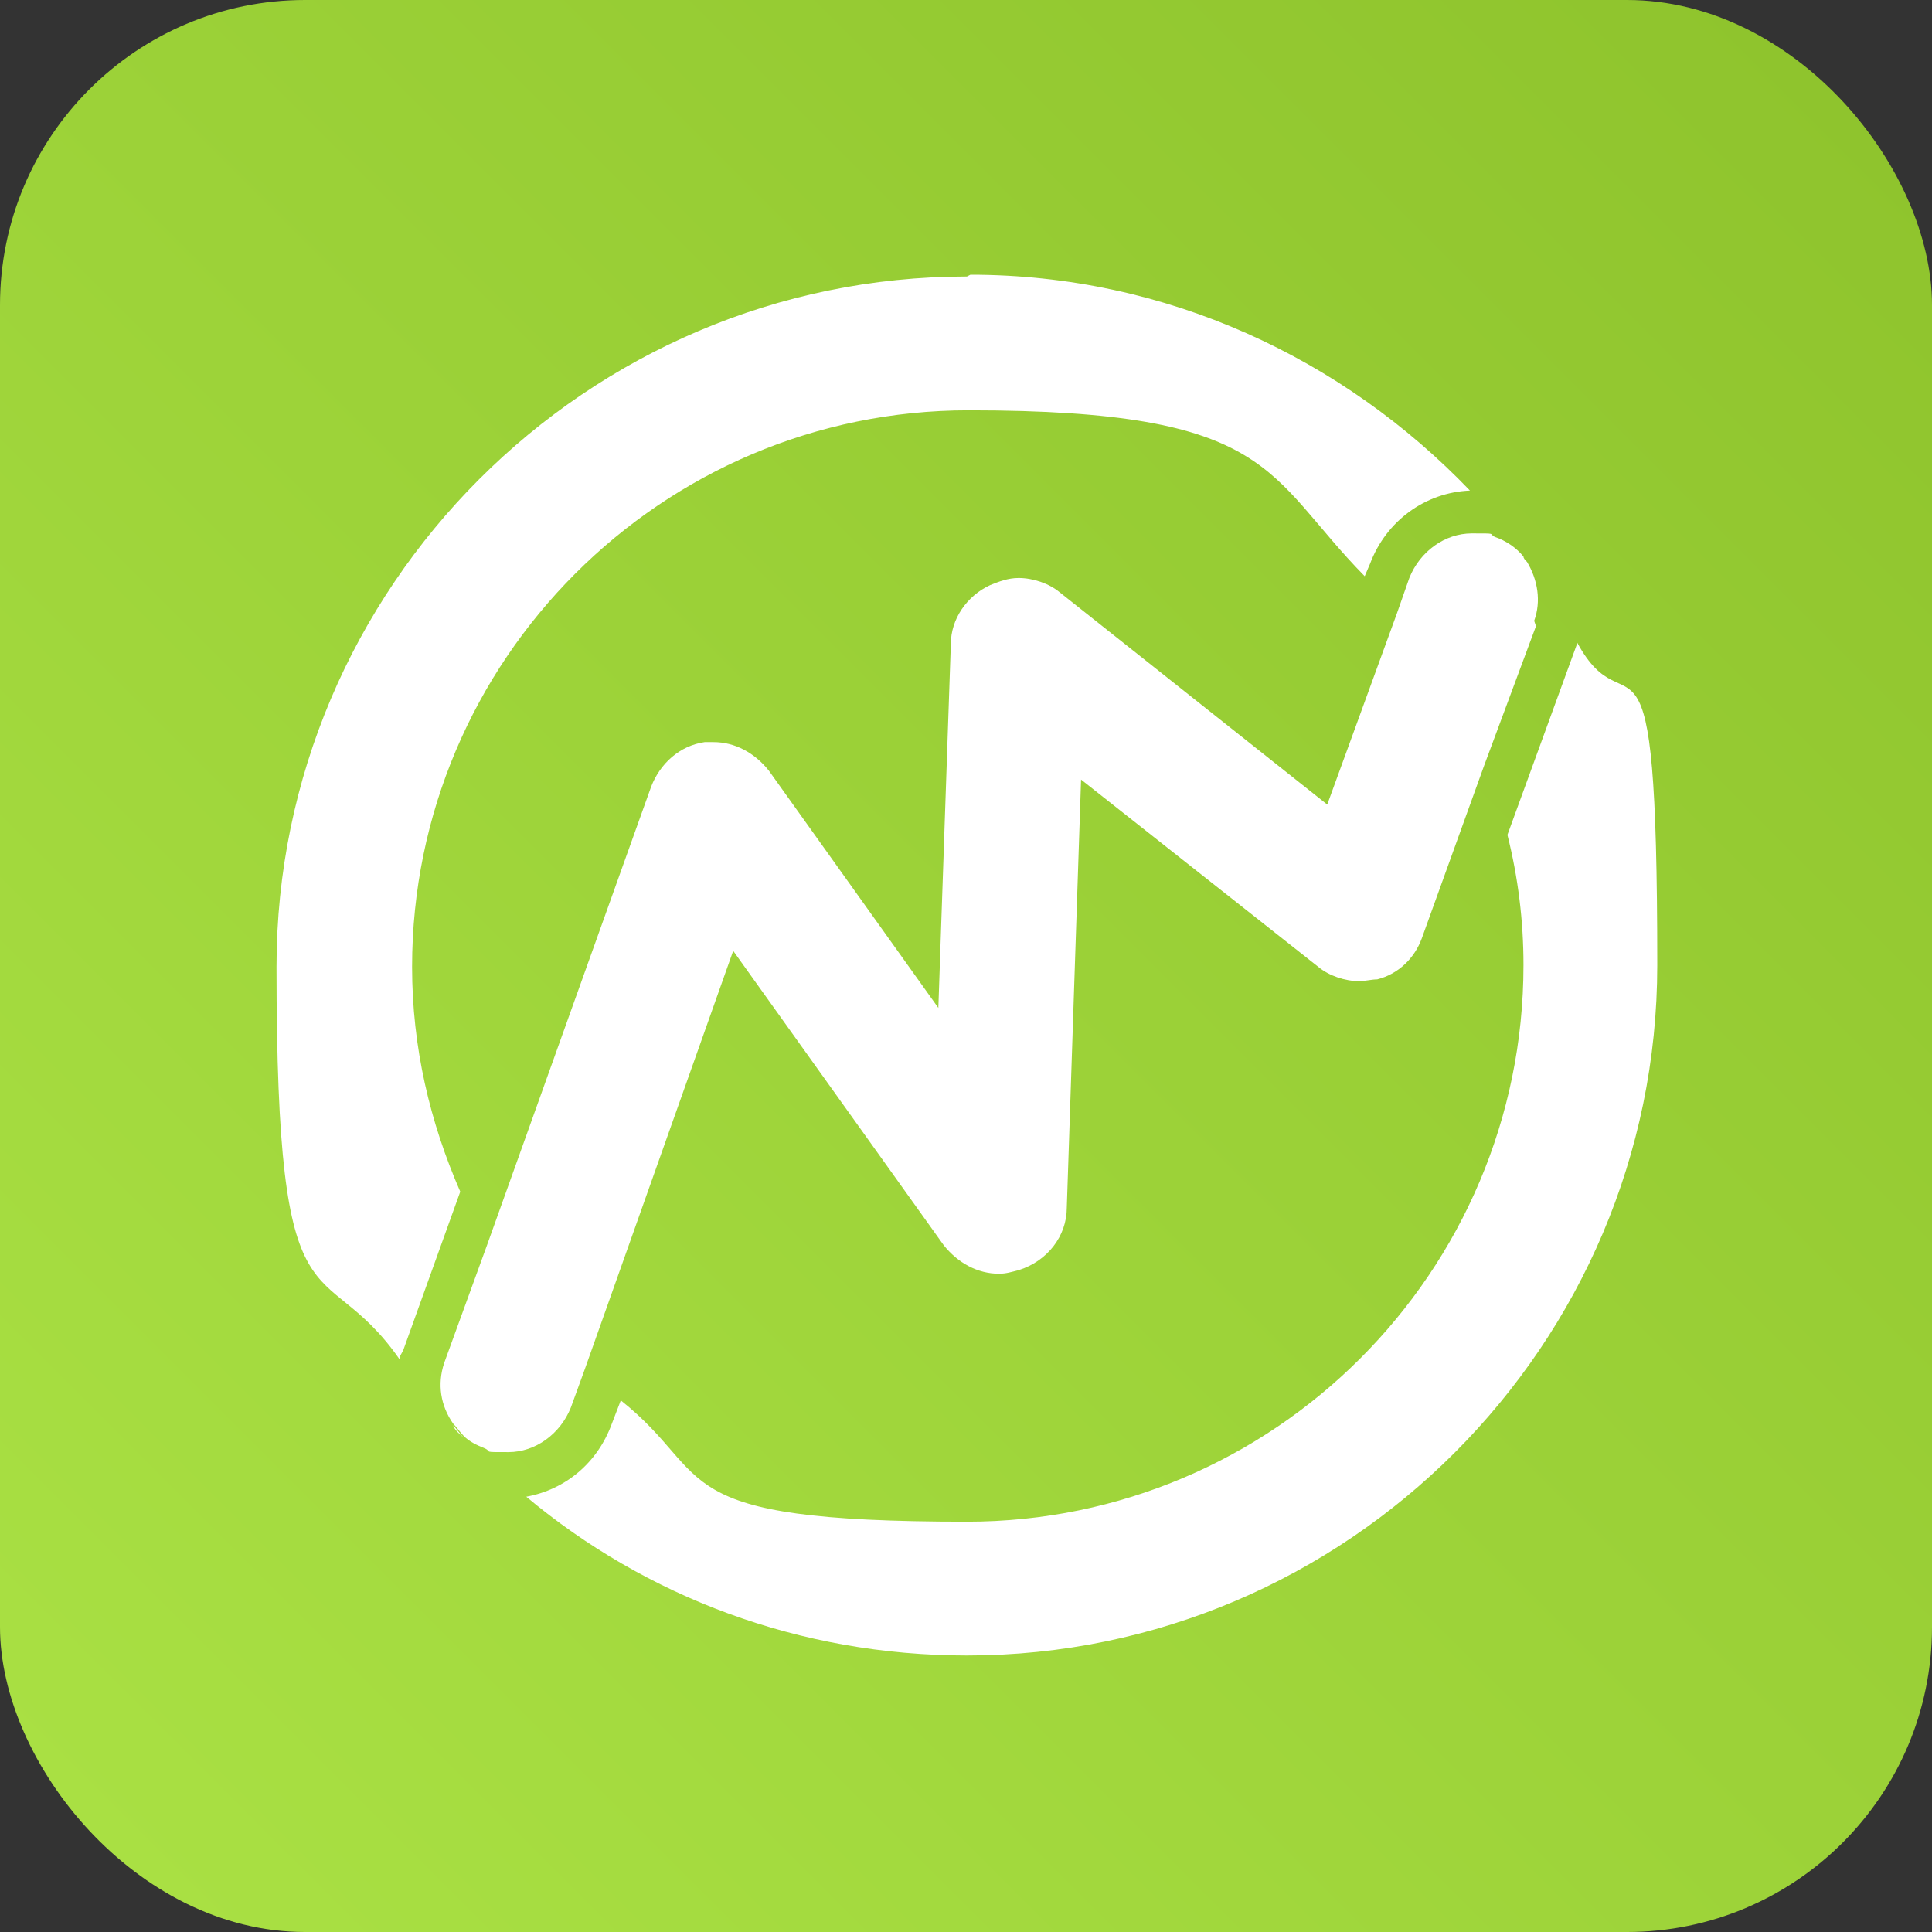
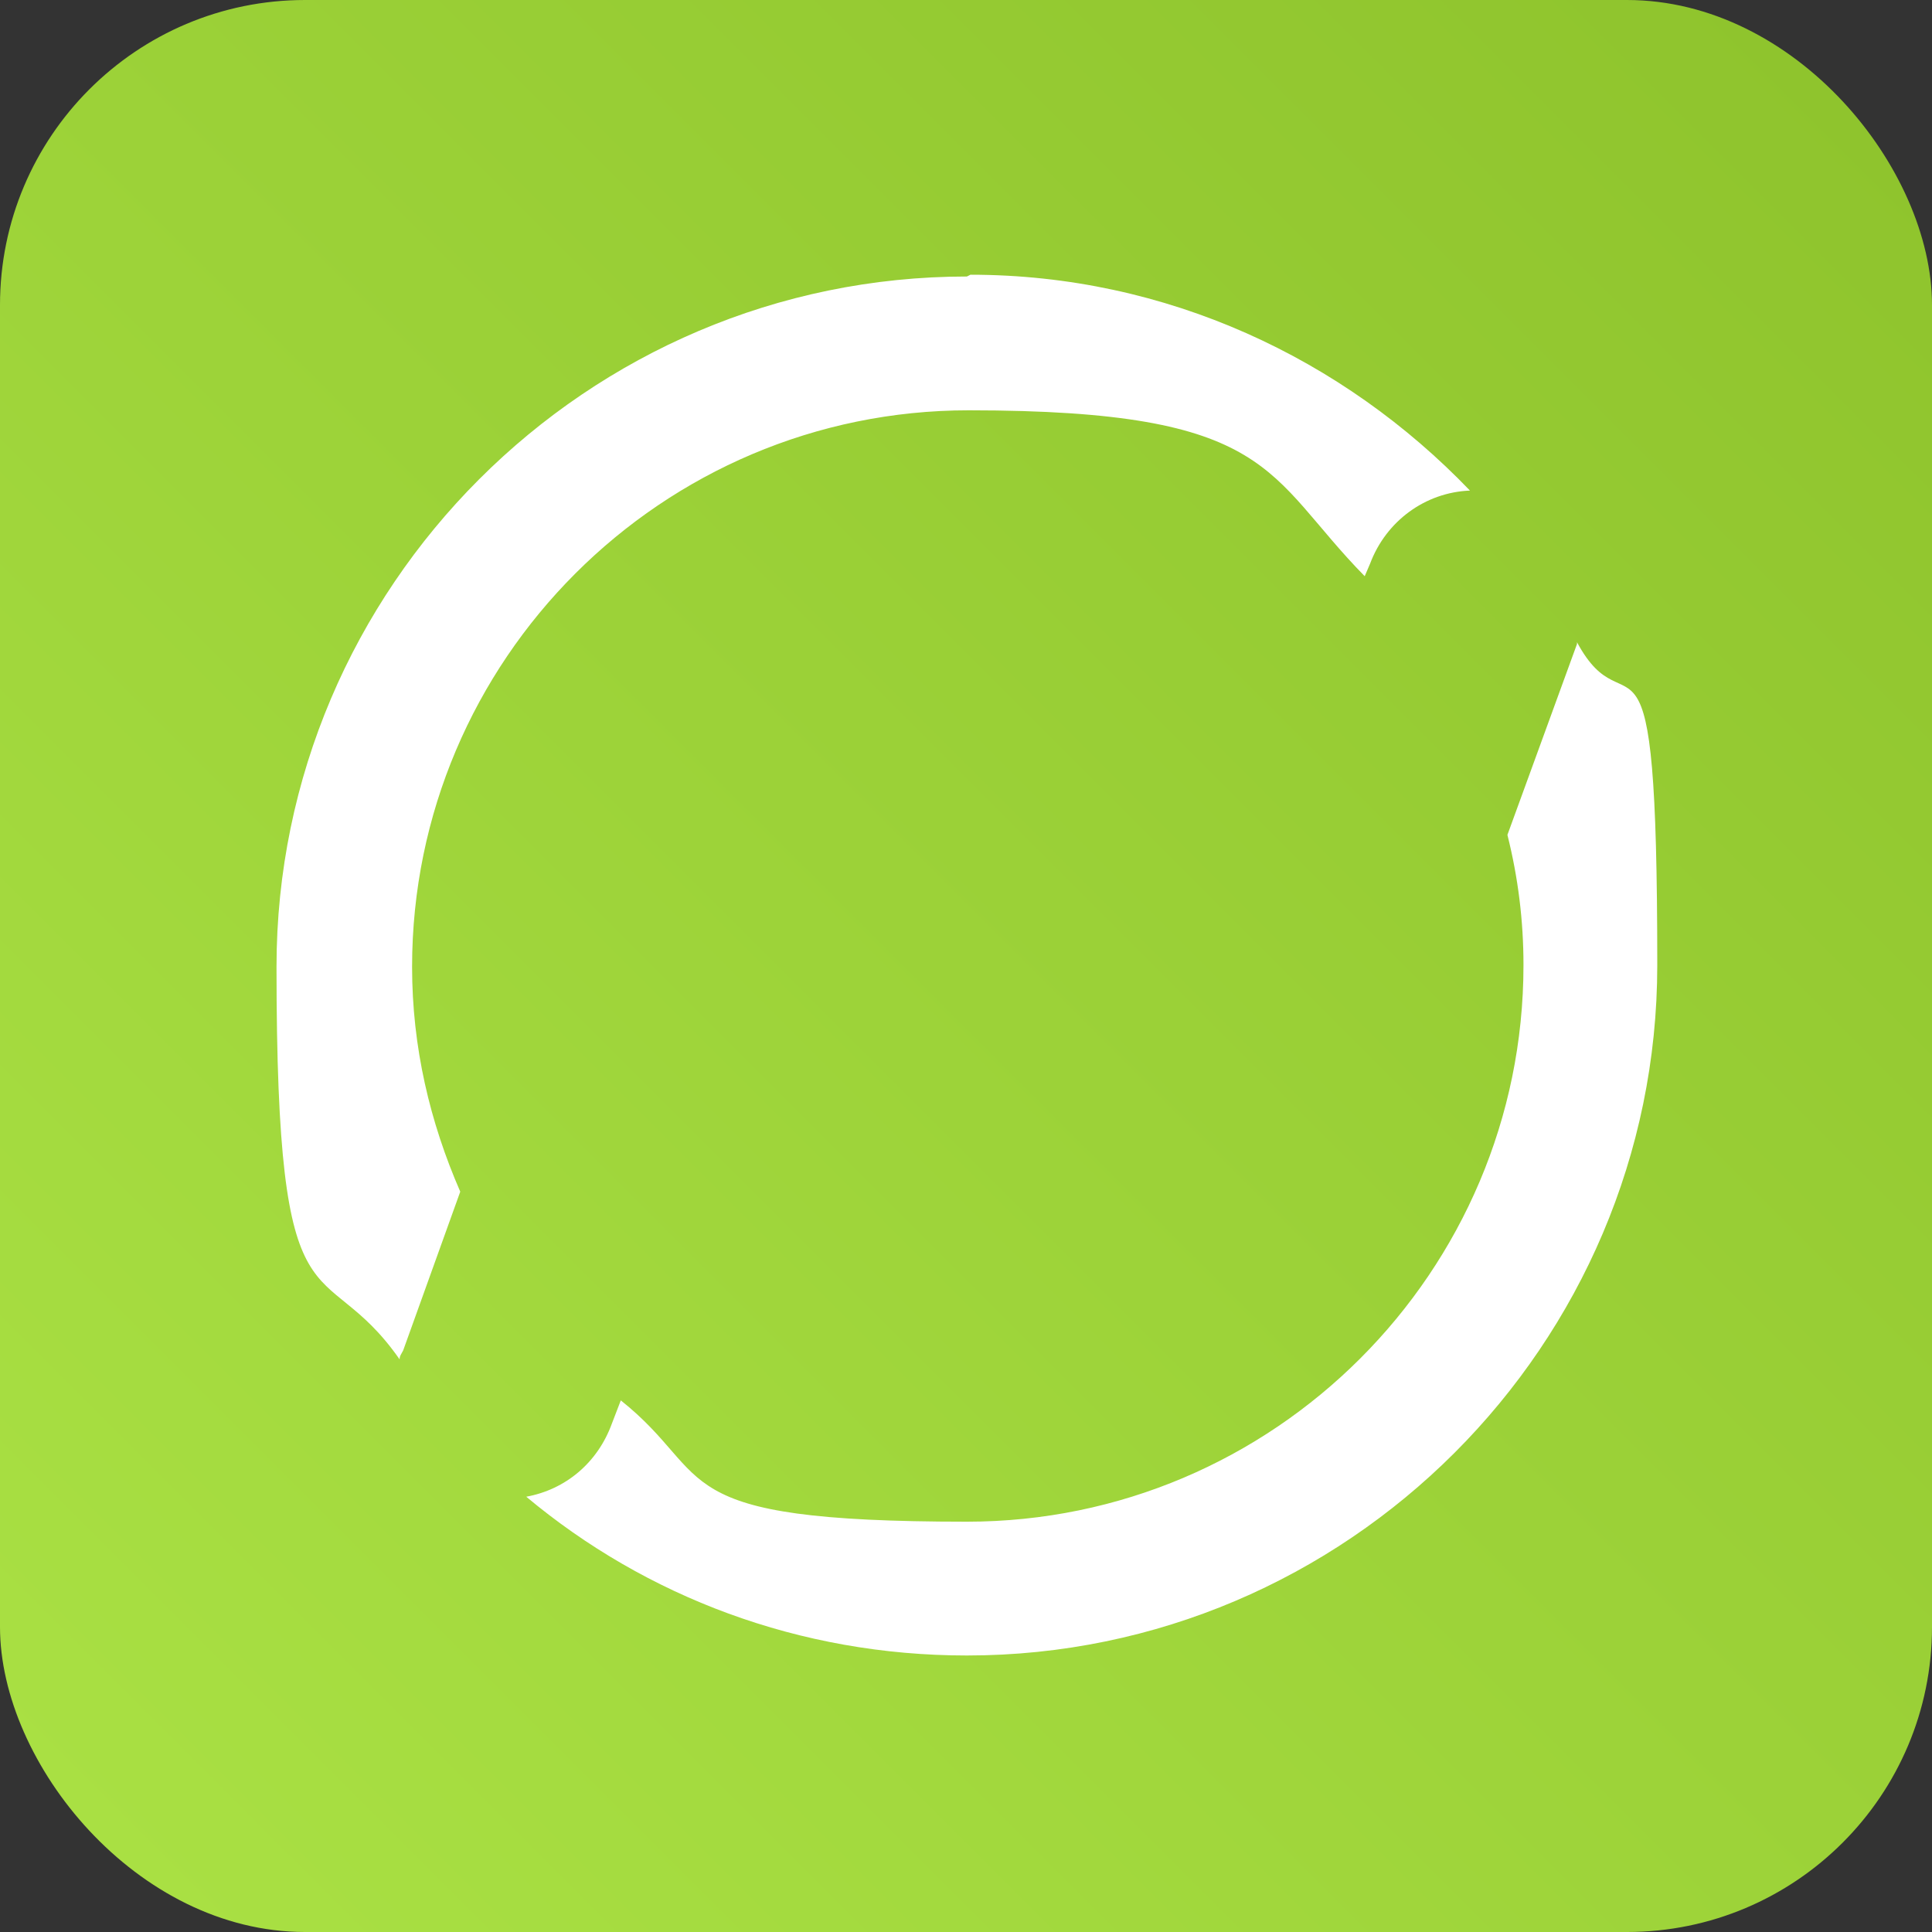
<svg xmlns="http://www.w3.org/2000/svg" viewBox="0 0 108.3 108.3">
  <rect x="0" y="0" width="108.3" height="108.3" fill="#333333" stroke="none" />
  <defs>
    <linearGradient id="a" x1="5" x2="103.3" y1="103.3" y2="5" data-name="Gradient bez nazwy 3" gradientUnits="userSpaceOnUse">
      <stop offset="0" stop-color="#a9e043" />
      <stop offset="1" stop-color="#8fc42d" />
    </linearGradient>
  </defs>
  <rect width="108.3" height="108.3" fill="url(#a)" rx="17.1" ry="17.1" />
  <g fill="#fff">
    <path d="M54.2 15.5c-21.3 0-38.7 17.4-38.7 38.7s2.5 15.7 6.9 22c0-.2.1-.3.2-.5l3.2-8.9c-1.7-3.9-2.7-8.1-2.7-12.6C23.1 37 37.1 23 54.3 23s16.6 3.6 22.2 9.3l.3-.7c.9-2.4 3.1-4 5.6-4.1-7.1-7.4-17-12.1-28-12.1Zm34.2 20.6-3.9 10.7c.6 2.4.9 4.8.9 7.3 0 17.2-14 31.2-31.2 31.2s-14-2.5-19.4-6.8l-.5 1.3c-.8 2.2-2.6 3.7-4.8 4.1 6.7 5.6 15.3 8.9 24.7 8.9 21.3 0 38.7-17.4 38.7-38.7S91.3 41.4 88.4 36Z" />
-     <path d="m86.1 35.1-2.9 7.8-3.5 9.7c-.4 1.1-1.3 2-2.5 2.3-.3 0-.7.1-1 .1-.8 0-1.7-.3-2.3-.8L60.6 43.7l-.8 24c0 1.6-1.1 3-2.7 3.5-.4.1-.7.2-1.1.2-1.2 0-2.3-.6-3.1-1.6L41.1 53.3l-8.3 23.4-.8 2.2c-.6 1.5-2 2.5-3.5 2.5s-.9 0-1.3-.2c-.5-.2-.9-.4-1.2-.7-.2-.2-.4-.5-.6-.7-.7-1-.9-2.2-.5-3.4l2.4-6.6 9.2-25.7c.5-1.3 1.6-2.3 3-2.5h.5c1.2 0 2.3.6 3.1 1.6l9.5 13.3.7-20.4c0-1.4.9-2.7 2.2-3.3.5-.2 1-.4 1.6-.4.8 0 1.7.3 2.3.8l15 11.9 3.9-10.7.7-2c.6-1.5 2-2.5 3.5-2.5s.9 0 1.3.2c.6.2 1.2.6 1.6 1.1 0 .1.1.2.2.3.6 1 .8 2.2.4 3.3ZM26 80.6c-.2-.2-.5-.4-.6-.7.2.2.4.5.6.7Z" />
  </g>
</svg>